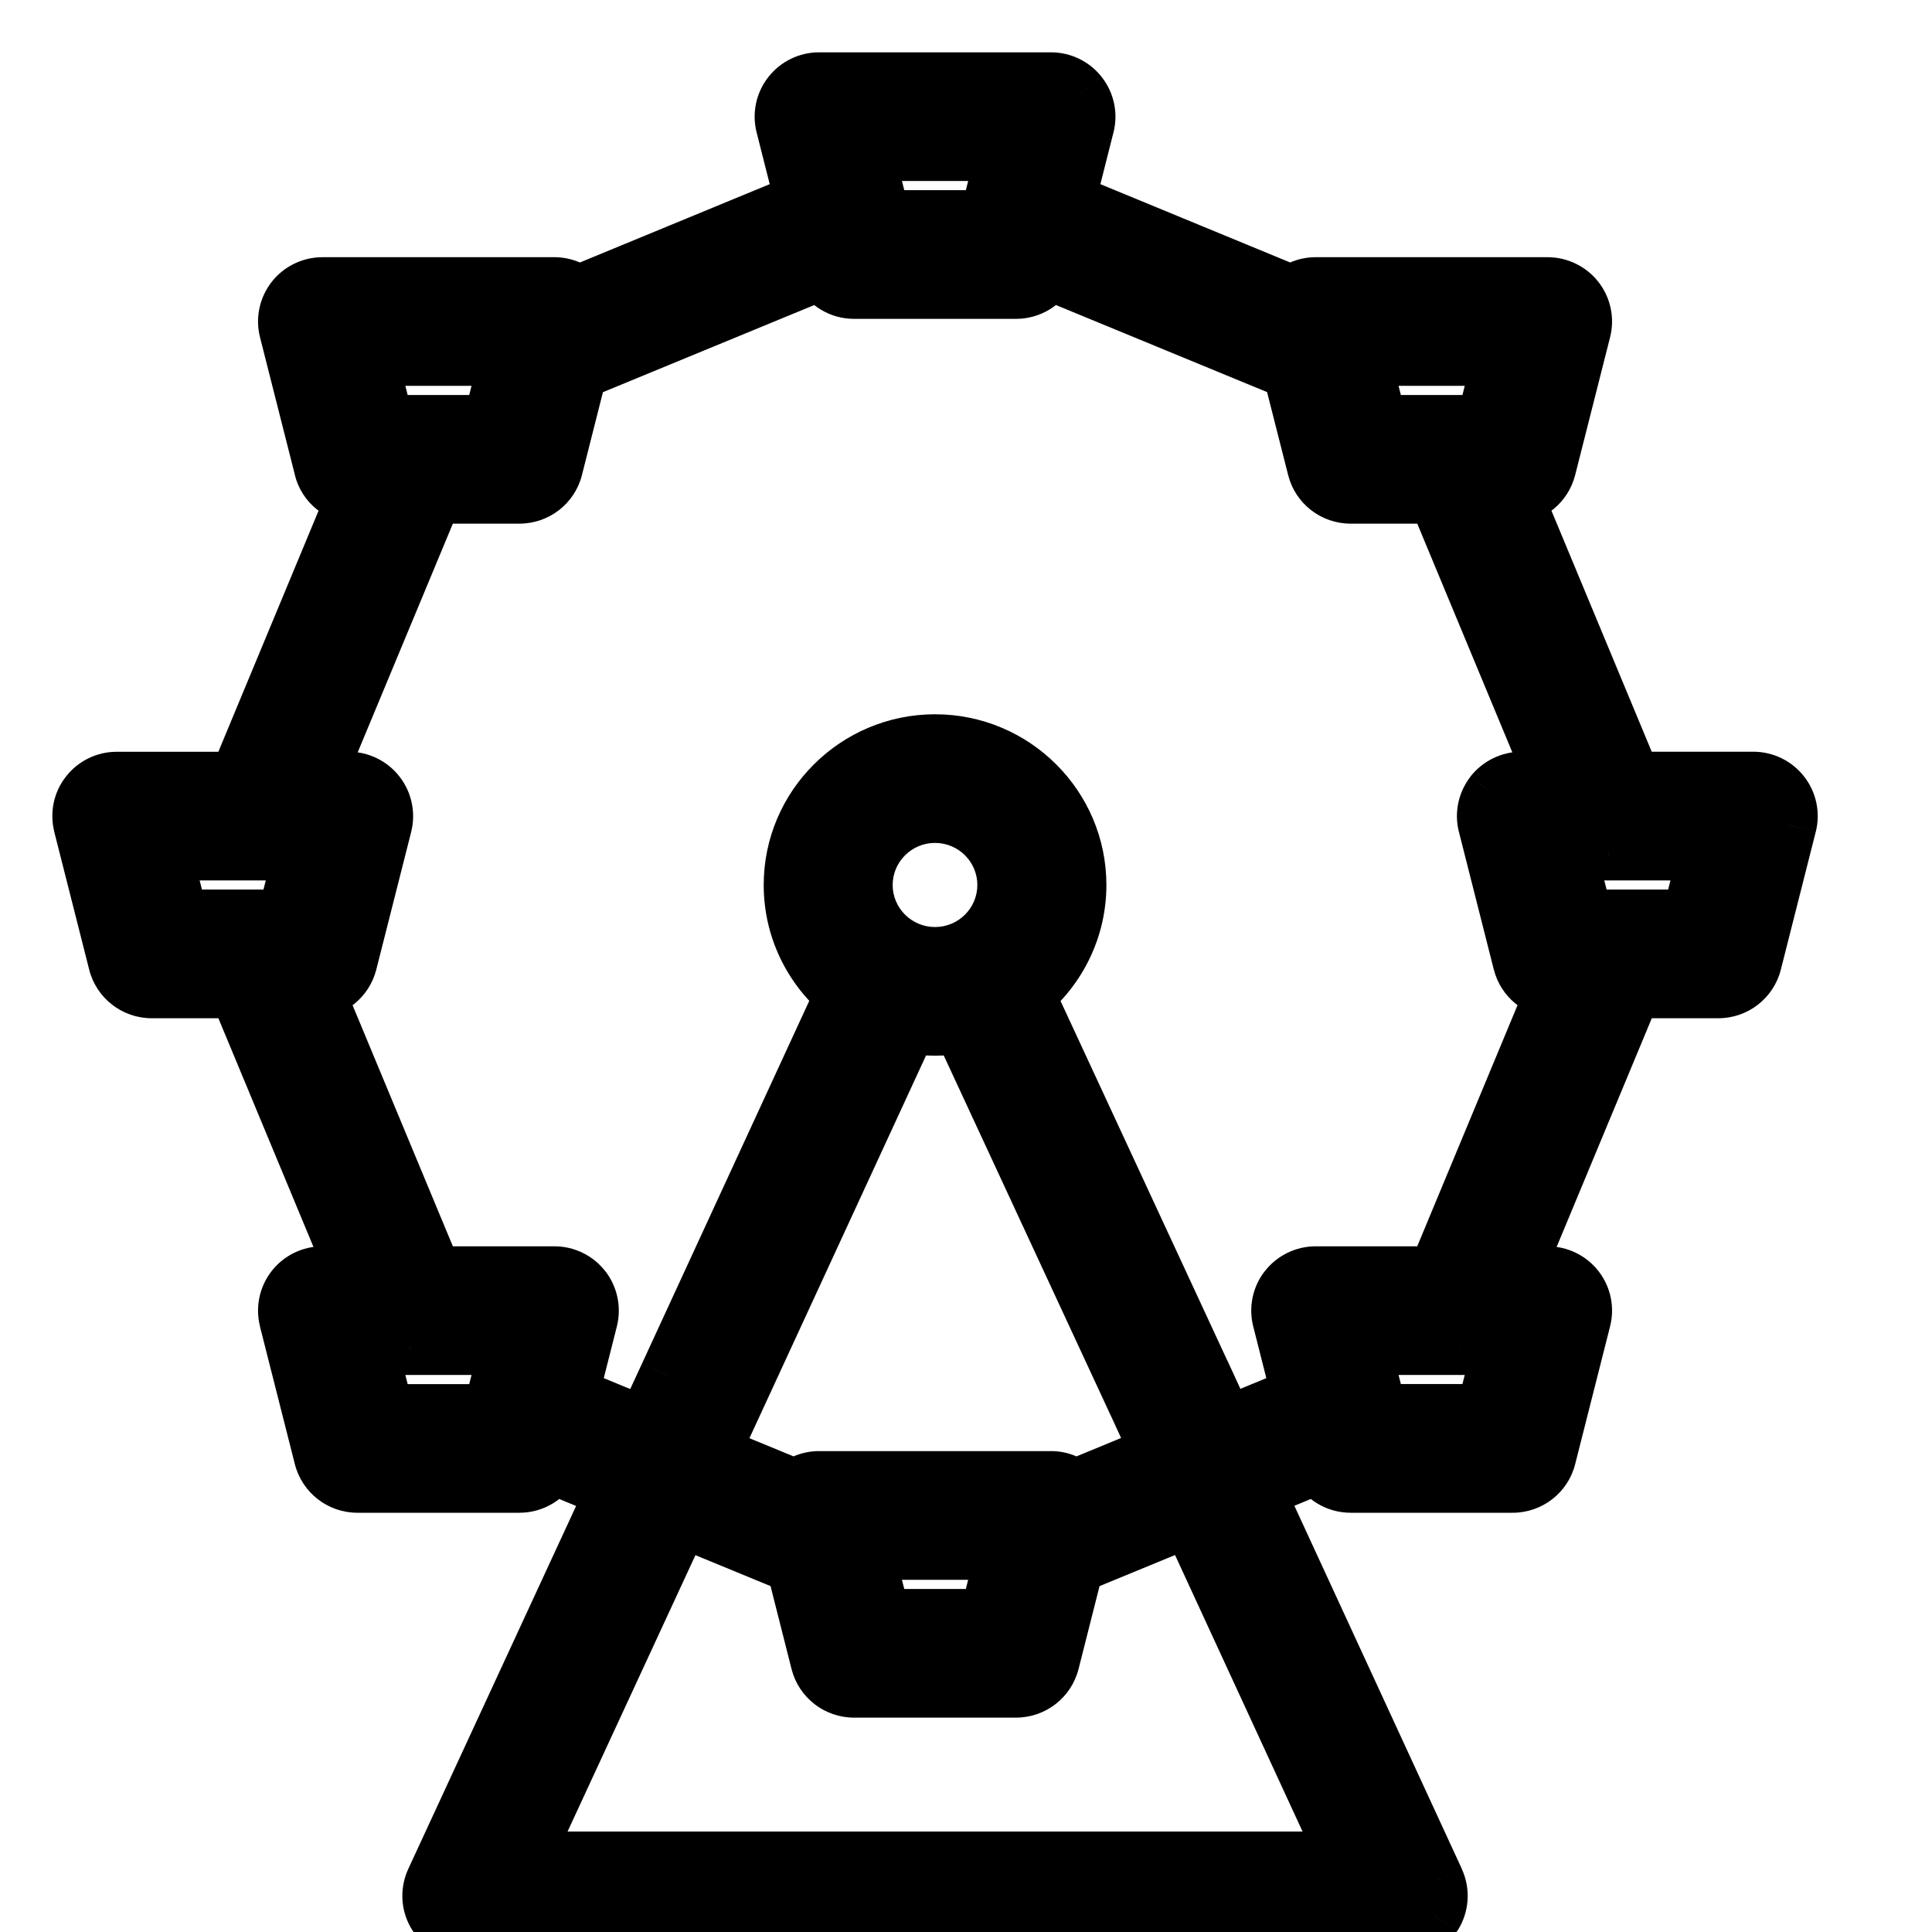
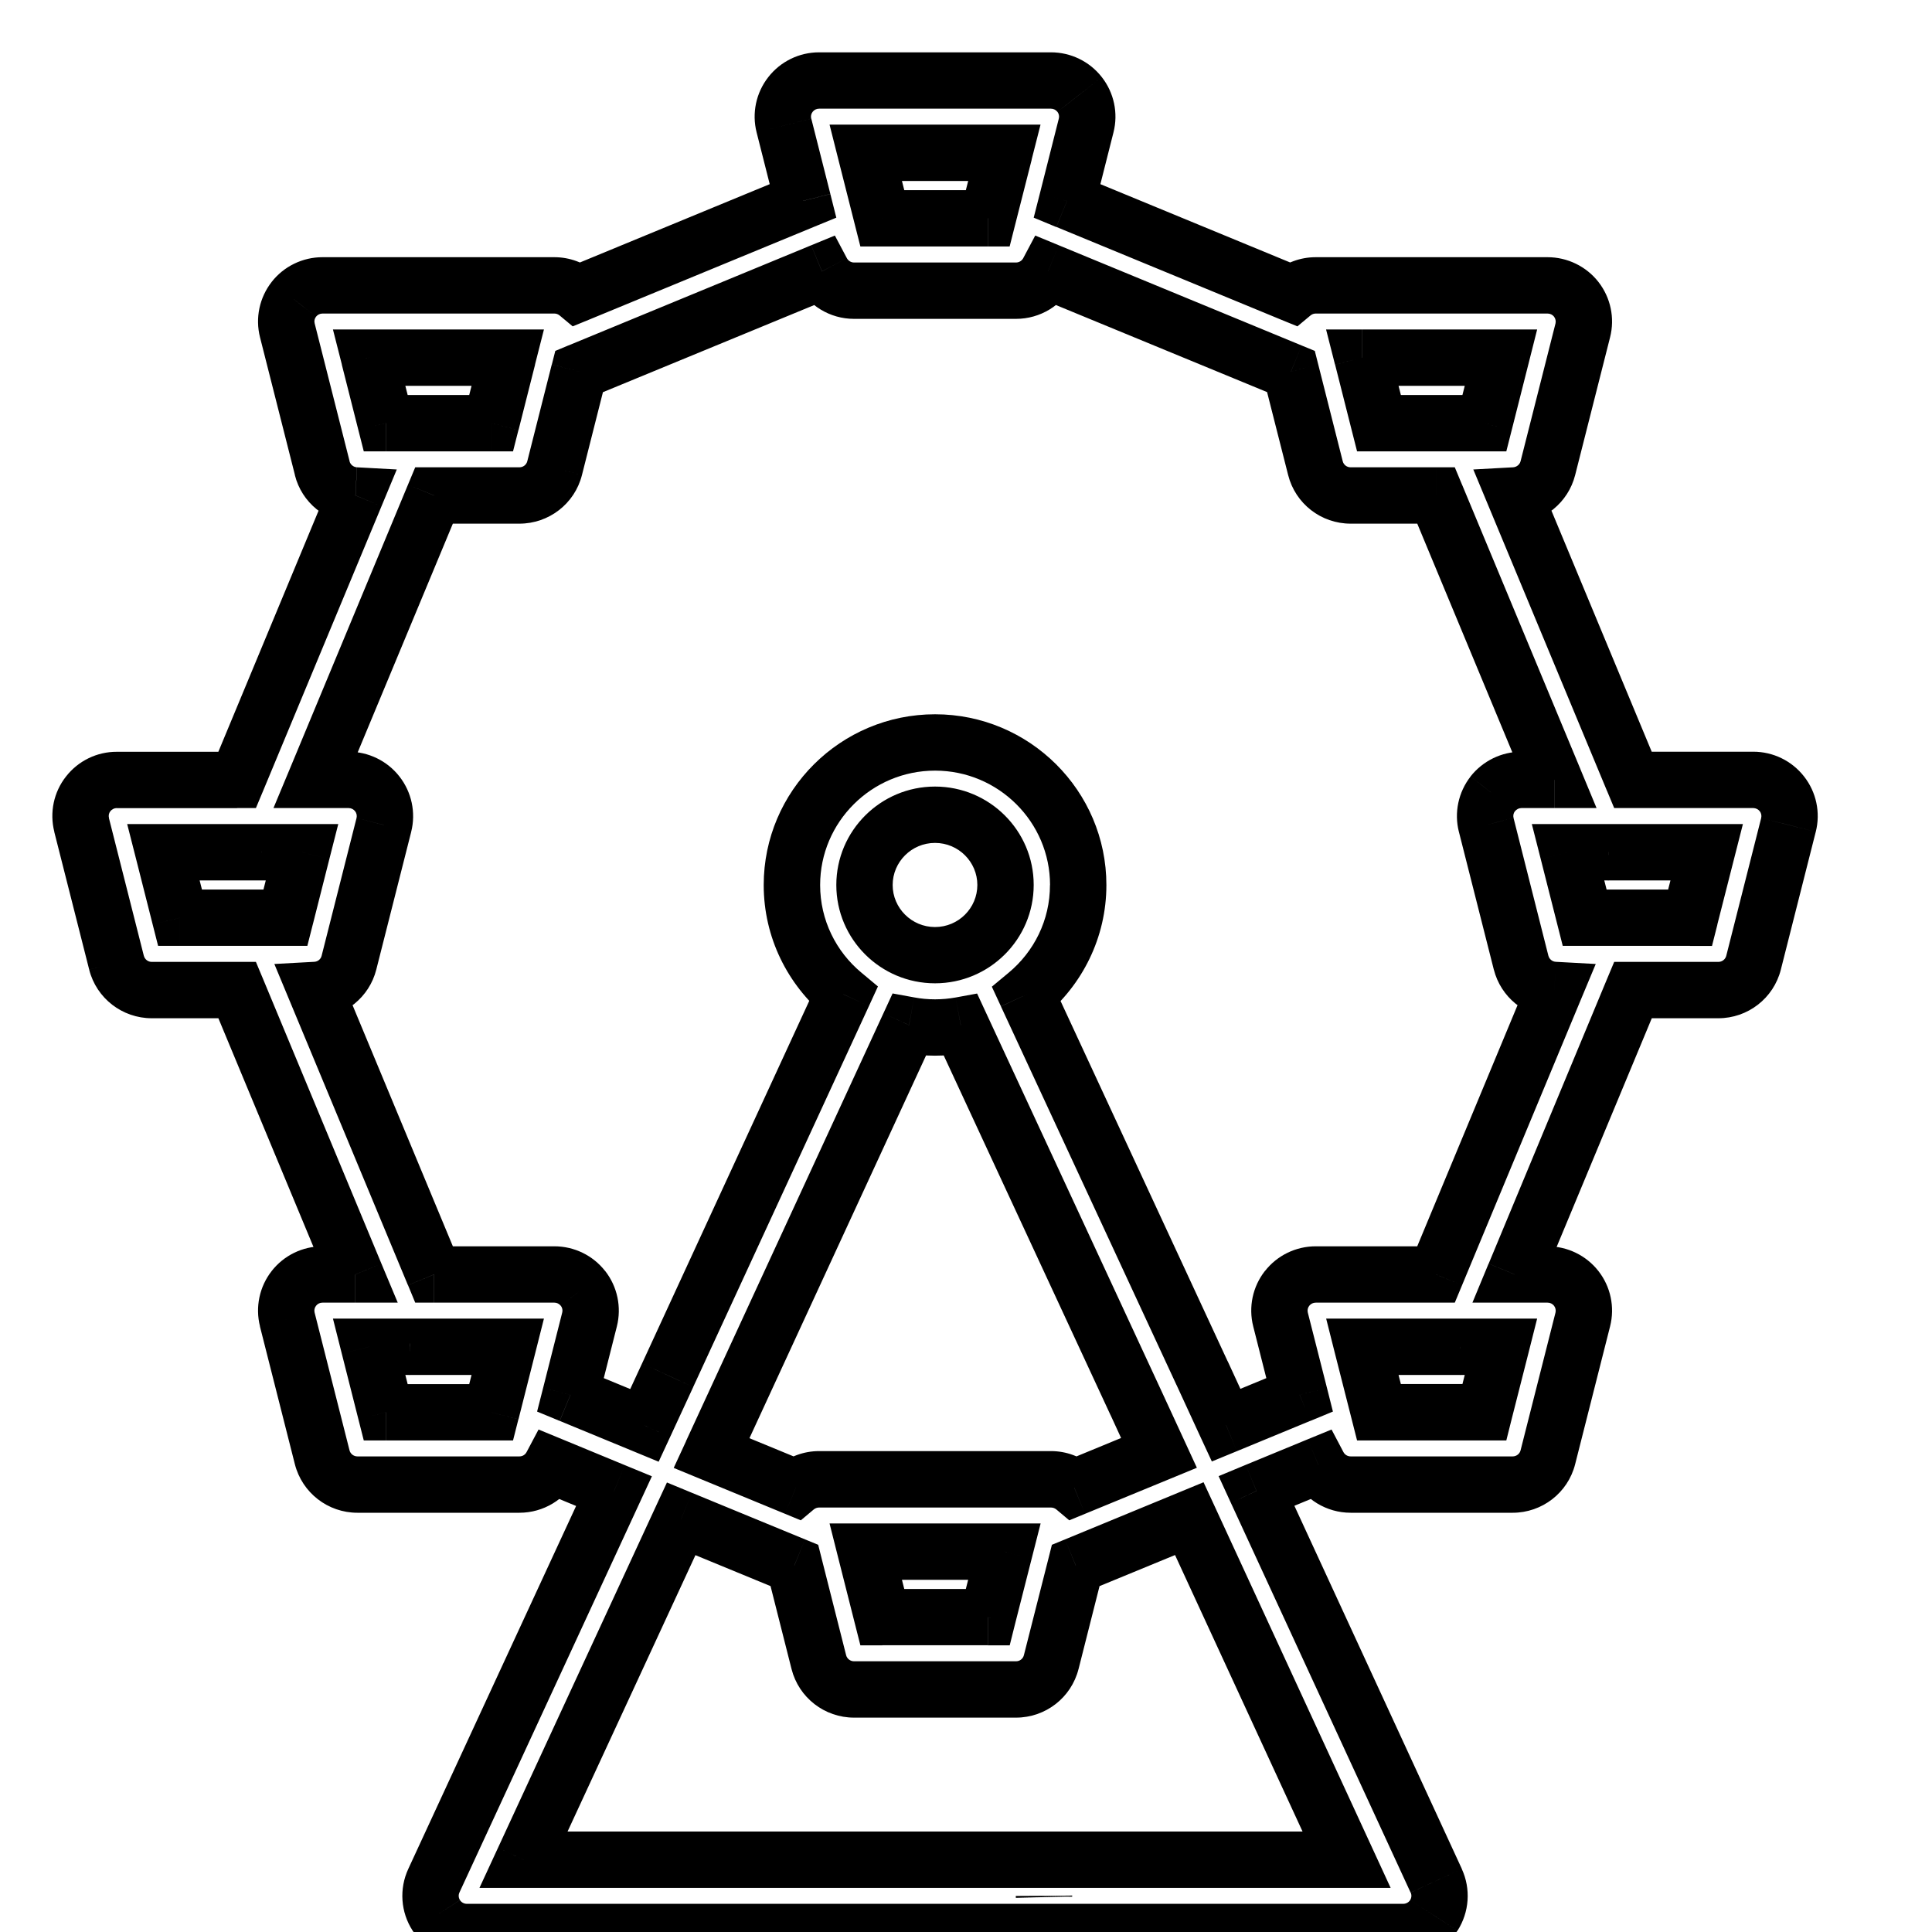
<svg xmlns="http://www.w3.org/2000/svg" width="24" height="24" viewBox="0 0 24 24" fill="none">
  <g clip-path="url(#clip0_9487_64252)">
-     <path fill-rule="evenodd" clip-rule="evenodd" d="M20.285 9.688h1.495C21.919 9.688 22.05 9.752 22.136 9.861 22.221 9.971 22.251 10.113 22.217 10.247L21.783 11.96C21.733 12.159 21.552 12.299 21.346 12.299H20.285l-1.469 3.533h.409C19.363 15.832 19.495 15.896 19.58 16.005 19.666 16.114 19.696 16.257 19.662 16.391L19.228 18.103C19.177 18.302 18.997 18.442 18.791 18.442h-2.012C16.608 18.442 16.456 18.348 16.38 18.203L15.608 18.521l2.233 4.842C17.906 23.502 17.894 23.664 17.811 23.793 17.728 23.922 17.585 24 17.431 24H5.799C5.645 24 5.502 23.922 5.419 23.793 5.336 23.664 5.325 23.502 5.389 23.363l2.238-4.84L6.851 18.203C6.774 18.348 6.622 18.442 6.452 18.442H4.44C4.234 18.442 4.053 18.302 4.003 18.103l-.434-1.712C3.535 16.257 3.565 16.114 3.651 16.005 3.736 15.896 3.867 15.832 4.006 15.832h.409L2.946 12.299H1.885c-.207.0-.387-.14-.437-.339l-.434-1.712C.98 10.113 1.01 9.971 1.095 9.861 1.181 9.752 1.312 9.688 1.451 9.688H2.946L4.416 6.154C4.219 6.144 4.051 6.008 4.003 5.816L3.569 4.104C3.535 3.97 3.565 3.827 3.651 3.718 3.736 3.609 3.867 3.545 4.006 3.545H6.886C6.993 3.545 7.095 3.583 7.176 3.65L9.975 2.496 9.738 1.559C9.704 1.425 9.734 1.282 9.82 1.173 9.905 1.064 10.036 1 10.175 1h2.88C13.195 1 13.326 1.064 13.411 1.173 13.497 1.282 13.527 1.425 13.493 1.559L13.255 2.496l2.799 1.155C16.135 3.583 16.237 3.545 16.344 3.545h2.88C19.363 3.545 19.495 3.609 19.58 3.718 19.666 3.827 19.696 3.97 19.662 4.104L19.228 5.816C19.179 6.007 19.012 6.144 18.815 6.154l1.47 3.534zM12.969 23.566 12.969 23.555 12.969 23.558 12.969 23.566zM16.728 23.102 14.774 18.865 13.363 19.447 13.059 20.648C13.008 20.847 12.828 20.987 12.621 20.987H10.609C10.403 20.987 10.223 20.847 10.172 20.648L9.868 19.447 8.462 18.867 6.504 23.102H16.728zM18.439 5.257l.206-.814H16.924L17.13 5.257h1.309zm-5.963-3.358L12.27 2.712H10.961L10.755 1.898h1.722zM6.101 5.257l.206-.814H4.585L4.792 5.257H6.101zM2.03 10.587H3.244L3.247 10.587 3.249 10.587h.503L3.546 11.4H2.236L2.03 10.587zm2.555 6.144L4.792 17.544H6.101L6.307 16.73H5.093L5.09 16.73 5.089 16.73H4.585zm7.685 3.358H10.961L10.755 19.275h1.722L12.27 20.089zM13.055 18.377C13.162 18.377 13.265 18.415 13.345 18.482L14.397 18.048 14.114 17.433l-2.179-4.698C11.831 12.754 11.724 12.764 11.615 12.764 11.505 12.764 11.397 12.754 11.292 12.734L8.84 18.05l1.046.431C9.966 18.415 10.068 18.377 10.175 18.377h2.88zm-1.44-6.511C11.132 11.866 10.739 11.475 10.739 10.994 10.739 10.512 11.132 10.121 11.615 10.121 12.098 10.121 12.491 10.512 12.491 10.994 12.491 11.475 12.098 11.866 11.615 11.866zm5.515 5.678h1.309L18.645 16.73h-.503L18.14 16.73 18.138 16.73H16.924L17.13 17.544zM16.345 15.832C16.205 15.832 16.074 15.896 15.989 16.005 15.903 16.114 15.873 16.257 15.907 16.391L16.145 17.327 15.231 17.704 14.933 17.057l-2.181-4.703C13.144 12.029 13.394 11.54 13.394 10.994 13.394 10.017 12.596 9.223 11.616 9.223 10.635 9.223 9.837 10.017 9.837 10.994 9.837 11.539 10.086 12.027 10.476 12.351L8.293 17.084 8.005 17.707 7.086 17.327 7.324 16.391C7.358 16.257 7.328 16.114 7.242 16.005 7.157 15.896 7.025 15.832 6.886 15.832H5.392L3.922 12.298C4.118 12.287 4.286 12.151 4.334 11.96l.434-1.712C4.802 10.113 4.772 9.971 4.687 9.861 4.601 9.752 4.47 9.688 4.331 9.688h-.409L5.392 6.155H6.452c.207.0.387-.14.437-.339L7.194 4.615 10.21 3.371c.077.145.229.239.399.239h2.012C12.791 3.611 12.943 3.516 13.02 3.371l3.017 1.244L16.341 5.816C16.392 6.016 16.572 6.155 16.778 6.155h1.061l1.47 3.533H18.9C18.761 9.688 18.63 9.752 18.544 9.861 18.458 9.971 18.428 10.113 18.462 10.247L18.896 11.96C18.945 12.151 19.113 12.287 19.309 12.298l-1.47 3.534H16.345zm4.65-4.431L21.201 10.587H19.986L19.984 10.587 19.982 10.587H19.479L19.685 11.4h1.309z" fill="#000" />
    <path d="M20.285 9.688l-.323.134L20.052 10.038H20.285V9.688zm1.85.173-.276.215L21.86 10.077 22.136 9.861zM22.217 10.247 21.878 10.161 21.878 10.162 22.217 10.247zM21.783 11.96 22.122 12.046V12.046L21.783 11.96zm-1.498.339v-.35H20.052L19.962 12.164 20.285 12.299zm-1.469 3.533L18.492 15.697 18.291 16.182H18.816v-.35zM19.58 16.005 19.305 16.221 19.305 16.221 19.58 16.005zM19.662 16.391 19.323 16.305V16.305L19.662 16.391zM19.228 18.103 19.567 18.189V18.189L19.228 18.103zM16.38 18.203 16.689 18.039 16.541 17.758 16.246 17.879 16.38 18.203zM15.608 18.521 15.475 18.197 15.138 18.337 15.29 18.668 15.608 18.521zm2.233 4.842L18.159 23.217V23.217L17.841 23.363zM17.811 23.793 18.105 23.983 18.106 23.983 17.811 23.793zM5.419 23.793l.294-.189L5.714 23.604 5.419 23.793zM5.389 23.363 5.072 23.216 5.072 23.216 5.389 23.363zm2.238-4.84L7.945 18.67 8.098 18.339 7.761 18.2 7.628 18.523zM6.851 18.203 6.984 17.879 6.69 17.758 6.541 18.039 6.851 18.203zM4.003 18.103 3.663 18.189 3.663 18.189 4.003 18.103zm-.434-1.712L3.23 16.477 3.23 16.477 3.569 16.391zM3.651 16.005 3.926 16.221 3.926 16.221 3.651 16.005zm.765-.173v.35h.525L4.738 15.697 4.415 15.832zM2.946 12.299 3.269 12.164 3.179 11.949H2.946v.35zm-1.498-.339L1.108 12.046 1.108 12.046 1.448 11.96zm-.434-1.712L1.353 10.162 1.353 10.161 1.014 10.247zM1.095 9.861l.276.216L1.371 10.077l-.276-.216zM2.946 9.688v.35h.233L3.269 9.823 2.946 9.688zM4.416 6.154 4.739 6.289 4.929 5.832 4.435 5.805 4.416 6.154zm-.413-.338L4.342 5.73 4.342 5.73 4.003 5.816zM3.569 4.104l-.339.086L3.23 4.19 3.569 4.104zM3.651 3.718l.276.216L3.926 3.933l-.276-.215zM7.176 3.65 6.952 3.919l.162.135L7.31 3.974l-.133-.324zM9.975 2.496 10.109 2.819 10.389 2.704 10.315 2.41 9.975 2.496zM9.738 1.559 10.077 1.473V1.473L9.738 1.559zM9.82 1.173 9.544.958 9.544.958 9.82 1.173zm3.592.0L13.135 1.389 13.136 1.389 13.411 1.173zM13.493 1.559 13.832 1.645V1.645L13.493 1.559zM13.255 2.496 12.916 2.41 12.841 2.704l.28.116.134-.324zm2.799 1.155L15.921 3.974 16.117 4.054 16.279 3.919 16.055 3.65zM19.58 3.718 19.856 3.502 19.856 3.502 19.58 3.718zM19.662 4.104 19.323 4.018V4.018L19.662 4.104zM19.228 5.816 19.567 5.902 19.567 5.902 19.228 5.816zM18.815 6.154 18.796 5.805 18.302 5.832 18.492 6.289l.323-.134zM12.969 23.555 13.319 23.548 12.619 23.552 12.969 23.555zM12.969 23.566 12.619 23.576 13.319 23.558 12.969 23.566zM12.969 23.558 12.618 23.555 12.619 23.568 12.969 23.558zM16.728 23.102V23.452H17.275L17.046 22.955 16.728 23.102zM14.774 18.865 15.092 18.718 14.951 18.413 14.641 18.541 14.774 18.865zM13.363 19.447 13.23 19.123 13.067 19.19 13.024 19.361 13.363 19.447zM13.059 20.648 12.719 20.562V20.562L13.059 20.648zm-2.887.0L9.833 20.734 9.833 20.734 10.172 20.648zM9.868 19.447 10.207 19.361 10.164 19.19 10.001 19.123 9.868 19.447zM8.462 18.867 8.595 18.544l-.31-.128L8.144 18.72 8.462 18.867zM6.504 23.102 6.186 22.955l-.23.497H6.504V23.102zM18.645 4.443 18.985 4.529 19.095 4.093h-.45v.35zm-.206.814v.35H18.712L18.779 5.343 18.439 5.257zm-1.516-.814v-.35h-.45L16.584 4.529 16.924 4.443zM17.13 5.257 16.791 5.343 16.858 5.607H17.13v-.35zM12.27 2.712v.35H12.542L12.609 2.798 12.27 2.712zM12.476 1.898l.339.086.111-.436h-.45v.35zm-1.516.814L10.621 2.798 10.688 3.062H10.961V2.712zM10.755 1.898v-.35h-.45l.11.436L10.755 1.898zM6.307 4.443 6.646 4.529 6.757 4.093H6.307v.35zm-.206.814v.35H6.373L6.44 5.343 6.101 5.257zM4.585 4.443v-.35H4.136l.111.436L4.585 4.443zM4.792 5.257 4.452 5.343 4.519 5.607h.272v-.35zM3.244 10.587 3.261 10.237 3.253 10.237H3.244V10.587zm-1.214.0V10.237H1.58l.111.436L2.03 10.587zM3.247 10.587 3.23 10.936 3.252 10.937 3.274 10.936 3.247 10.587zM3.249 10.587V10.237H3.235L3.222 10.238 3.249 10.587zm.503.0L4.091 10.673 4.202 10.237H3.752V10.587zM3.546 11.4v.35h.272L3.885 11.486 3.546 11.4zm-1.309.0L1.897 11.486 1.964 11.75h.272v-.35zm2.555 6.144L4.452 17.63 4.519 17.894h.272V17.544zM4.585 16.73V16.38H4.136L4.246 16.816 4.585 16.73zM6.101 17.544V17.894h.272L6.44 17.63 6.101 17.544zM6.307 16.73 6.647 16.816 6.757 16.38H6.307V16.73zm-1.214.0V16.38H5.085L5.076 16.381 5.093 16.73zM5.09 16.73 5.064 17.079 5.086 17.081 5.108 17.08 5.09 16.73zM5.089 16.73 5.115 16.381 5.102 16.38H5.089V16.73zm5.872 3.358L10.621 20.175 10.688 20.439H10.961V20.089zm1.309.0V20.439H12.543L12.609 20.175 12.27 20.089zM10.755 19.275V18.925h-.45l.11.436L10.755 19.275zm1.722.0L12.816 19.361l.111-.436h-.45V19.275zM13.345 18.482 13.121 18.75l.162.136L13.479 18.805 13.345 18.482zM14.397 18.048 14.531 18.372 14.868 18.233 14.715 17.901 14.397 18.048zM14.114 17.433 14.431 17.286 14.431 17.286 14.114 17.433zm-2.179-4.698L12.252 12.588 12.138 12.342 11.872 12.391 11.935 12.735zM11.292 12.734 11.356 12.39 11.088 12.341 10.974 12.588 11.292 12.734zM8.84 18.05 8.522 17.904 8.369 18.235 8.706 18.374 8.84 18.05zm1.046.431L9.752 18.805 9.948 18.886 10.11 18.75 9.886 18.482zM18.439 17.544V17.894H18.712L18.778 17.63 18.439 17.544zm-1.309.0L16.791 17.63 16.858 17.894H17.13V17.544zM18.645 16.73 18.985 16.816 19.095 16.38h-.45V16.73zm-.503.0V16.38H18.128L18.113 16.381 18.142 16.73zM18.14 16.73 18.123 17.08 18.146 17.081 18.169 17.079 18.14 16.73zM18.138 16.73 18.155 16.381 18.146 16.38H18.138V16.73zm-1.214.0V16.38h-.45L16.584 16.816 16.924 16.73zM15.989 16.005 16.264 16.221 16.264 16.221 15.989 16.005zM15.907 16.391 15.568 16.477V16.477L15.907 16.391zM16.145 17.327 16.278 17.651 16.558 17.535 16.484 17.241 16.145 17.327zM15.231 17.704 14.913 17.851 15.054 18.155 15.365 18.027 15.231 17.704zM14.933 17.057l.318-.146L15.25 16.91 14.933 17.057zm-2.181-4.703L12.528 12.085l-.207.172.113.244L12.752 12.354zM10.476 12.351 10.794 12.498 10.906 12.254 10.7 12.082 10.476 12.351zM8.293 17.084 8.611 17.231 8.611 17.23 8.293 17.084zM8.005 17.707 7.872 18.03 8.182 18.158 8.323 17.854 8.005 17.707zM7.086 17.327 6.747 17.241 6.672 17.535l.28.116L7.086 17.327zM7.324 16.391 7.663 16.477 7.663 16.477 7.324 16.391zM7.242 16.005 6.966 16.221 6.967 16.221 7.242 16.005zm-1.85-.173L5.069 15.966 5.158 16.182h.233v-.35zM3.922 12.298 3.903 11.948 3.408 11.975l.19.457L3.922 12.298zM4.334 11.96 3.995 11.873 3.995 11.874 4.334 11.96zm.434-1.712L5.108 10.334 5.108 10.333 4.768 10.247zM4.687 9.861l-.276.216.276-.216zm-.765-.173L3.599 9.554 3.397 10.038h.525V9.688zM5.392 6.155V5.805H5.158L5.068 6.021 5.392 6.155zM6.89 5.816 6.55 5.73 6.55 5.73 6.89 5.816zM7.194 4.615l-.133-.324L6.898 4.359 6.855 4.529 7.194 4.615zM10.21 3.371 10.52 3.207 10.371 2.926 10.077 3.047l.134.324zm2.809.0.134-.324L12.86 2.926l-.149.281L13.02 3.371zm3.017 1.244L16.376 4.529 16.333 4.359 16.17 4.292 16.037 4.615zM16.341 5.816 16.002 5.902V5.902L16.341 5.816zM17.839 6.155l.323-.134L18.072 5.805H17.839V6.155zm1.47 3.533v.35H19.833L19.632 9.554 19.308 9.688zM18.544 9.861 18.268 9.645 18.268 9.646 18.544 9.861zM18.462 10.247 18.802 10.162 18.802 10.161 18.462 10.247zM18.896 11.96 18.557 12.046V12.046L18.896 11.96zM19.309 12.298 19.632 12.432 19.823 11.975 19.328 11.948 19.309 12.298zm-1.47 3.534v.35H18.072L18.162 15.966 17.839 15.832zm3.155-4.431v.35H21.267L21.334 11.486 20.994 11.4zM21.201 10.587 21.54 10.673 21.651 10.237h-.45V10.587zm-1.214.0V10.237H19.977L19.968 10.237 19.986 10.587zM19.984 10.587 19.955 10.936 19.979 10.938 20.002 10.936 19.984 10.587zM19.982 10.587 20.011 10.238 19.997 10.237H19.982V10.587zM19.479 10.587V10.237h-.45L19.14 10.673 19.479 10.587zM19.685 11.4 19.346 11.486 19.413 11.75H19.685v-.35zm2.094-2.062H20.285v.7h1.495V9.338zM22.411 9.646C22.259 9.451 22.026 9.338 21.78 9.338v.7C21.811 10.038 21.841 10.053 21.86 10.077L22.411 9.646zM22.556 10.334C22.617 10.094 22.563 9.84 22.411 9.646L21.86 10.077C21.879 10.101 21.885 10.132 21.878 10.161l.678.172zM22.122 12.046 22.556 10.333 21.878 10.162 21.444 11.874 22.122 12.046zM21.346 12.649C21.712 12.649 22.032 12.401 22.122 12.046l-.678-.172C21.433 11.917 21.393 11.949 21.346 11.949V12.649zm-1.061.0h1.061V11.949H20.285V12.649zm-1.146 3.317 1.47-3.533L19.962 12.164l-1.469 3.533L19.139 15.966zM19.224 15.482h-.409V16.182h.409V15.482zM19.856 15.789C19.704 15.595 19.471 15.482 19.224 15.482V16.182C19.256 16.182 19.286 16.196 19.305 16.221L19.856 15.789zM20.001 16.477C20.062 16.237 20.008 15.983 19.856 15.789L19.305 16.221C19.323 16.245 19.33 16.276 19.323 16.305l.678.172zM19.567 18.189 20.001 16.477 19.323 16.305 18.889 18.017 19.567 18.189zM18.791 18.792C19.156 18.792 19.477 18.545 19.567 18.189L18.889 18.017C18.878 18.06 18.838 18.092 18.791 18.092V18.792zm-2.012.0h2.012V18.092h-2.012V18.792zM16.07 18.366C16.207 18.624 16.477 18.792 16.779 18.792V18.092C16.74 18.092 16.706 18.071 16.689 18.039L16.07 18.366zM15.742 18.845 16.513 18.526 16.246 17.879 15.475 18.197 15.742 18.845zm2.418 4.372-2.233-4.842L15.29 18.668l2.233 4.842L18.159 23.217zM18.106 23.983C18.253 23.753 18.273 23.464 18.159 23.217L17.524 23.51C17.538 23.54 17.535 23.576 17.517 23.604L18.106 23.983zM17.431 24.35C17.704 24.35 17.958 24.212 18.105 23.983L17.517 23.604C17.499 23.632 17.467 23.65 17.431 23.65V24.35zM5.125 23.982C5.272 24.212 5.527 24.35 5.799 24.35V23.65C5.764 23.65 5.732 23.632 5.714 23.604L5.125 23.982zM5.072 23.216C4.957 23.464 4.977 23.753 5.125 23.982L5.714 23.604C5.696 23.576 5.693 23.54 5.707 23.51L5.072 23.216zm2.238-4.84-2.238 4.84L5.707 23.51l2.238-4.84L7.31 18.376zM6.717 18.526 7.494 18.847 7.761 18.2 6.984 17.879 6.717 18.526zM6.452 18.792C6.754 18.792 7.024 18.624 7.16 18.366L6.541 18.039C6.524 18.071 6.491 18.092 6.452 18.092V18.792zm-2.012.0H6.452V18.092H4.44V18.792zM3.663 18.189C3.754 18.545 4.074 18.792 4.44 18.792V18.092C4.393 18.092 4.353 18.06 4.342 18.017L3.663 18.189zm-.434-1.712.434 1.712L4.342 18.017l-.434-1.712L3.23 16.477zM3.375 15.789C3.223 15.983 3.169 16.238 3.23 16.477L3.908 16.305C3.901 16.276 3.907 16.245 3.926 16.221l-.551-.432zm.631-.307c-.247.0-.48.113-.632.308L3.926 16.221C3.945 16.196 3.974 16.182 4.006 16.182V15.482zm.409.0h-.409V16.182h.409V15.482zM2.623 12.433 4.092 15.966 4.738 15.697 3.269 12.164 2.623 12.433zm-.738.216H2.946V11.949H1.885V12.649zm-.777-.603c.09.355.411.603.777.603V11.949C1.838 11.949 1.798 11.917 1.787 11.873l-.678.172zM.674 10.333l.434 1.712L1.787 11.874l-.434-1.712L.674 10.333zM.82 9.646C.667 9.84.614 10.094.675 10.334l.679-.172C1.346 10.132 1.352 10.101 1.371 10.077L.82 9.646zm.631-.307C1.205 9.338.972 9.451.82 9.646L1.371 10.077C1.39 10.053 1.42 10.038 1.451 10.038V9.338zm1.495.0H1.451v.7H2.946V9.338zM4.092 6.02 2.623 9.554l.646.269L4.739 6.289 4.092 6.02zm-.429-.118c.086.343.386.583.733.602l.038-.699C4.389 5.802 4.353 5.771 4.342 5.73l-.679.171zM3.23 4.19l.434 1.712.679-.172-.434-1.712-.679.172zm.145-.688c-.152.195-.206.448-.145.688l.679-.172C3.901 3.989 3.907 3.958 3.926 3.934l-.551-.432zm.631-.307c-.246.0-.48.113-.632.308l.552.431C3.945 3.91 3.974 3.895 4.006 3.895v-.7zm2.88.0H4.006v.7H6.886v-.7zm.514.187c-.142-.119-.323-.187-.514-.187v.7C6.91 3.895 6.933 3.903 6.952 3.919l.448-.538zM9.842 2.172 7.043 3.327l.267.647L10.109 2.819 9.842 2.172zM9.399 1.645l.237.936.679-.172-.237-.936-.679.172zM9.544.958C9.392 1.152 9.338 1.406 9.399 1.645L10.077 1.473C10.07 1.444 10.076 1.413 10.095 1.389L9.544.958zM10.175.65c-.246.0-.479.113-.631.308l.551.431C10.114 1.364 10.144 1.35 10.175 1.35V.65zm2.88.0h-2.88v.7h2.88V.65zM13.687.958C13.535.763 13.302.65 13.055.65v.7C13.087 1.35 13.117 1.365 13.135 1.389L13.687.958zM13.832 1.645C13.893 1.406 13.839 1.152 13.687.958L13.136 1.389C13.154 1.413 13.161 1.444 13.153 1.473L13.832 1.645zM13.595 2.582 13.832 1.645 13.153 1.473 12.916 2.41 13.595 2.582zm2.593.745-2.799-1.155L13.122 2.819 15.921 3.974l.267-.647zM16.344 3.195c-.191.0-.372.068-.514.187l.449.537C16.298 3.903 16.321 3.895 16.344 3.895v-.7zm2.88.0H16.344v.7h2.88v-.7zM19.856 3.502C19.704 3.308 19.47 3.195 19.224 3.195v.7C19.256 3.895 19.286 3.909 19.305 3.934L19.856 3.502zM20.001 4.19C20.062 3.95 20.008 3.697 19.856 3.502L19.305 3.934C19.323 3.958 19.33 3.989 19.323 4.018l.678.172zM19.567 5.902 20.001 4.19l-.678-.172L18.889 5.73 19.567 5.902zm-.733.602C19.181 6.485 19.48 6.244 19.567 5.902l-.678-.172C18.878 5.771 18.841 5.802 18.796 5.805L18.834 6.504zm1.774 3.05-1.47-3.534-.646.269 1.47 3.534L20.608 9.554zM12.619 23.563 12.619 23.573 13.319 23.558 13.319 23.548 12.619 23.563zM13.319 23.561V23.558L12.619 23.552 12.619 23.555 13.319 23.561zM13.319 23.555 13.319 23.547 12.619 23.568 12.619 23.576 13.319 23.555zm1.137-4.543 1.954 4.237L17.046 22.955l-1.954-4.237L14.456 19.012zM13.497 19.77 14.908 19.189 14.641 18.541 13.23 19.123 13.497 19.77zM13.398 20.734 13.702 19.533 13.024 19.361 12.719 20.562 13.398 20.734zM12.621 21.337C12.988 21.337 13.308 21.089 13.398 20.733L12.719 20.562C12.708 20.605 12.669 20.637 12.621 20.637V21.337zm-2.012.0h2.012V20.637H10.609V21.337zM9.833 20.734C9.923 21.089 10.243 21.337 10.609 21.337V20.637C10.562 20.637 10.522 20.605 10.511 20.562L9.833 20.734zm-.304-1.201L9.833 20.734 10.511 20.562l-.304-1.201L9.528 19.533zM8.329 19.191 9.734 19.77 10.001 19.123 8.595 18.544 8.329 19.191zM6.821 23.248 8.78 19.014 8.144 18.72 6.186 22.955 6.821 23.248zM18.306 4.357l-.206.814L18.779 5.343l.206-.814L18.306 4.357zm-1.383.436h1.722V4.093H16.924V4.793zm.546.378L17.263 4.357l-.678.172L16.791 5.343l.678-.172zM12.609 2.798 12.816 1.984l-.678-.172L11.931 2.626 12.609 2.798zm-1.649.264h1.309v-.7H10.961v.7zM10.415 1.984 10.621 2.798 11.3 2.626 11.094 1.812 10.415 1.984zm2.061-.436H10.755v.7h1.722v-.7zM5.968 4.357l-.206.814.679.172.206-.814-.679-.172zM4.585 4.793H6.307V4.093H4.585V4.793zM5.131 5.171 4.925 4.357l-.679.172L4.452 5.343l.679-.172zM3.244 10.237H2.03V10.937H3.244V10.237zM3.264 10.237 3.261 10.237 3.227 10.936 3.23 10.936l.035-.699zM3.222 10.238 3.22 10.238 3.274 10.936 3.275 10.936 3.222 10.238zM3.752 10.237H3.249V10.937h.503V10.237zm.133 1.25L4.091 10.673l-.679-.172L3.206 11.314l.679.172zM1.691 10.673 1.897 11.486 2.576 11.314 2.369 10.501 1.691 10.673zm3.44 6.785L4.925 16.644 4.246 16.816 4.452 17.63l.679-.172zm.97-.264H4.792V17.894H6.101V17.194zM5.968 16.644 5.762 17.458l.679.172L6.647 16.816 5.968 16.644zm-.875.436H6.307V16.38H5.093V17.08zM5.108 17.08 5.111 17.08 5.076 16.381 5.073 16.381 5.108 17.08zM5.062 17.079 5.064 17.079 5.117 16.381 5.115 16.381 5.062 17.079zM4.585 17.08h.503V16.38H4.585V17.08zm6.375 3.358h1.309V19.739H10.961V20.439zM10.415 19.361 10.621 20.175 11.3 20.003 11.094 19.189 10.415 19.361zm2.061-.436H10.755V19.625h1.722V18.925zM12.609 20.175 12.816 19.361 12.137 19.189 11.931 20.003 12.609 20.175zm.96-1.961C13.427 18.094 13.246 18.026 13.055 18.026V18.727C13.079 18.727 13.102 18.735 13.121 18.75L13.57 18.213zM14.264 17.724 13.212 18.158 13.479 18.805 14.531 18.372 14.264 17.724zm-.468-.145L14.079 18.195 14.715 17.901 14.431 17.286 13.796 17.58zm-2.179-4.697 2.179 4.698L14.431 17.286l-2.179-4.698L11.617 12.882zM11.615 13.114C11.746 13.114 11.874 13.102 11.997 13.079L11.872 12.391C11.788 12.406 11.702 12.414 11.615 12.414V13.114zM11.229 13.079C11.354 13.102 11.483 13.114 11.615 13.114V12.414C11.527 12.414 11.44 12.406 11.356 12.39l-.127.688zM10.019 18.158 8.973 17.727 8.706 18.374l1.046.431L10.019 18.158zM10.175 18.026C9.985 18.026 9.803 18.094 9.661 18.213L10.11 18.75C10.129 18.735 10.152 18.727 10.175 18.727V18.026zm2.88.0h-2.88V18.727h2.88V18.026zm-2.666-7.033c0 .676.551 1.222 1.226 1.222V11.516c-.291.0-.526-.236-.526-.522H10.389zm1.226-1.222C10.941 9.771 10.389 10.318 10.389 10.994H11.089C11.089 10.707 11.324 10.471 11.615 10.471V9.771zm1.226 1.222c0-.676-.551-1.222-1.226-1.222V10.471C11.907 10.471 12.141 10.707 12.141 10.994H12.841zm-1.226 1.222c.675.0 1.226-.546 1.226-1.222H12.141C12.141 11.28 11.907 11.516 11.615 11.516V12.216zm6.824 4.978H17.13V17.894h1.309V17.194zM18.306 16.644 18.1 17.458 18.778 17.63 18.985 16.816 18.306 16.644zM18.142 17.08h.503V16.38h-.503V17.08zM18.169 17.079 18.171 17.079 18.113 16.381 18.112 16.382 18.169 17.079zM18.12 17.08 18.123 17.08 18.158 16.381 18.155 16.381 18.12 17.08zM16.924 17.08h1.214V16.38H16.924V17.08zM17.469 17.458 17.263 16.644 16.584 16.816 16.791 17.63l.678-.172zm-1.205-1.237C16.283 16.196 16.313 16.182 16.345 16.182V15.482C16.098 15.482 15.865 15.595 15.713 15.79L16.264 16.221zM16.246 16.305C16.239 16.276 16.245 16.245 16.264 16.221L15.713 15.789C15.561 15.983 15.507 16.237 15.568 16.477L16.246 16.305zM16.484 17.241 16.246 16.305 15.568 16.477 15.805 17.413 16.484 17.241zM15.365 18.027l.913-.377L16.011 17.004l-.913.377L15.365 18.027zM14.615 17.204 14.913 17.851 15.549 17.557 15.251 16.91 14.615 17.204zm-2.181-4.702 2.181 4.703L15.25 16.91l-2.181-4.703L12.434 12.502zm.609-1.508C13.044 11.431 12.844 11.823 12.528 12.085L12.975 12.624C13.443 12.235 13.744 11.649 13.744 10.994H13.044zM11.616 9.573c.788.0 1.428.639 1.428 1.421H13.744c0-1.171-.956-2.121-2.128-2.121V9.573zm-1.428 1.421c0-.782.639-1.421 1.428-1.421V8.873C10.443 8.873 9.487 9.823 9.487 10.994h.7zM10.7 12.082C10.386 11.821 10.188 11.43 10.188 10.994H9.487c0 .654.299 1.239.765 1.627L10.7 12.082zM8.611 17.23l2.183-4.732L10.158 12.205 7.976 16.937 8.611 17.23zM8.323 17.854 8.611 17.231 7.976 16.937 7.688 17.56 8.323 17.854zM6.953 17.651 7.872 18.03 8.139 17.383 7.22 17.004 6.953 17.651zM6.984 16.305 6.747 17.241 7.426 17.413 7.663 16.477 6.984 16.305zM6.967 16.221C6.985 16.245 6.992 16.276 6.984 16.305L7.663 16.477C7.723 16.238 7.67 15.984 7.518 15.789L6.967 16.221zM6.886 16.182C6.918 16.182 6.947 16.196 6.966 16.221L7.518 15.79C7.366 15.595 7.133 15.482 6.886 15.482V16.182zm-1.495.0H6.886V15.482H5.392V16.182zM3.598 12.432l1.47 3.534L5.715 15.697 4.245 12.163 3.598 12.432zm.397-.558C3.985 11.915 3.948 11.946 3.903 11.948L3.94 12.647C4.288 12.629 4.587 12.387 4.674 12.046L3.995 11.874zm.434-1.712-.434 1.712L4.674 12.046l.434-1.712-.679-.172zM4.411 10.077C4.43 10.101 4.436 10.133 4.429 10.162L5.108 10.333C5.168 10.094 5.114 9.84 4.962 9.646L4.411 10.077zM4.331 10.038C4.363 10.038 4.392 10.053 4.411 10.077L4.962 9.646C4.811 9.452 4.577 9.338 4.331 9.338v.7zm-.409.0h.409V9.338h-.409v.7zm1.146-4.017L3.599 9.554 4.245 9.823 5.715 6.29 5.068 6.021zm1.384-.216H5.392v.7H6.452v-.7zM6.55 5.73C6.539 5.773 6.5 5.805 6.452 5.805v.7C6.818 6.505 7.139 6.258 7.229 5.902l-.679-.172zm.304-1.201L6.55 5.73l.679.172.304-1.201-.679-.172zM10.077 3.047 7.06 4.292l.267.647L10.344 3.695l-.267-.647zM10.609 3.261C10.571 3.261 10.537 3.239 10.52 3.207l-.618.328C10.038 3.792 10.307 3.961 10.609 3.961v-.7zm2.012.0H10.609v.7h2.012v-.7zM12.711 3.207C12.694 3.239 12.66 3.261 12.621 3.261v.7c.302.0.572-.168.708-.426L12.711 3.207zM16.17 4.292 13.153 3.047l-.267.647 3.017 1.244L16.17 4.292zM16.68 5.73 16.376 4.529 15.697 4.701 16.002 5.902l.678-.172zM16.778 5.805C16.731 5.805 16.691 5.774 16.68 5.73l-.678.172C16.092 6.258 16.412 6.505 16.778 6.505v-.7zm1.061.0H16.778v.7h1.061v-.7zm1.793 3.748-1.47-3.533-.646.269L18.985 9.823 19.632 9.554zM18.9 10.038H19.308V9.338H18.9v.7zM18.819 10.078C18.839 10.053 18.868 10.038 18.9 10.038V9.338C18.653 9.338 18.42 9.452 18.268 9.645L18.819 10.078zM18.802 10.161C18.794 10.132 18.801 10.101 18.819 10.077L18.268 9.646c-.152.195-.206.449-.145.688L18.802 10.161zM19.235 11.874 18.802 10.162 18.123 10.333 18.557 12.046 19.235 11.874zM19.328 11.948C19.283 11.946 19.246 11.915 19.235 11.873l-.678.172c.087.342.386.583.733.602L19.328 11.948zm-1.166 4.018 1.47-3.534L18.986 12.163l-1.47 3.534L18.162 15.966zM16.345 16.182h1.494V15.482H16.345V16.182zm4.517-5.681L20.655 11.314l.678.172L21.54 10.673l-.678-.172zm-.875.436h1.214V10.237H19.986V10.937zM20.002 10.936 20.005 10.936l-.037-.699L19.966 10.237l.037.699zM19.953 10.935 19.955 10.936 20.013 10.238 20.011 10.238 19.953 10.935zM19.479 10.937H19.982V10.237H19.479V10.937zM20.025 11.314 19.818 10.501l-.678.172L19.346 11.486 20.025 11.314zM5.799 24.35H17.431V23.65H5.799V24.35zM16.728 22.752H6.504V23.452H16.728V22.752zM18.439 4.907H17.13V5.607h1.309V4.907zm-12.338.0H4.792V5.607H6.101V4.907zM2.236 11.75H3.546V11.05H2.236V11.75zm6.921 6.447L11.61 12.881l-.636-.293-2.453 5.316L9.157 18.197zM20.994 11.05H19.685V11.75h1.309V11.05z" fill="#000" />
  </g>
  <defs>
    <clipPath id="clip0_9487_64252">
      <rect width="24" height="24" fill="#fff" />
    </clipPath>
  </defs>
</svg>